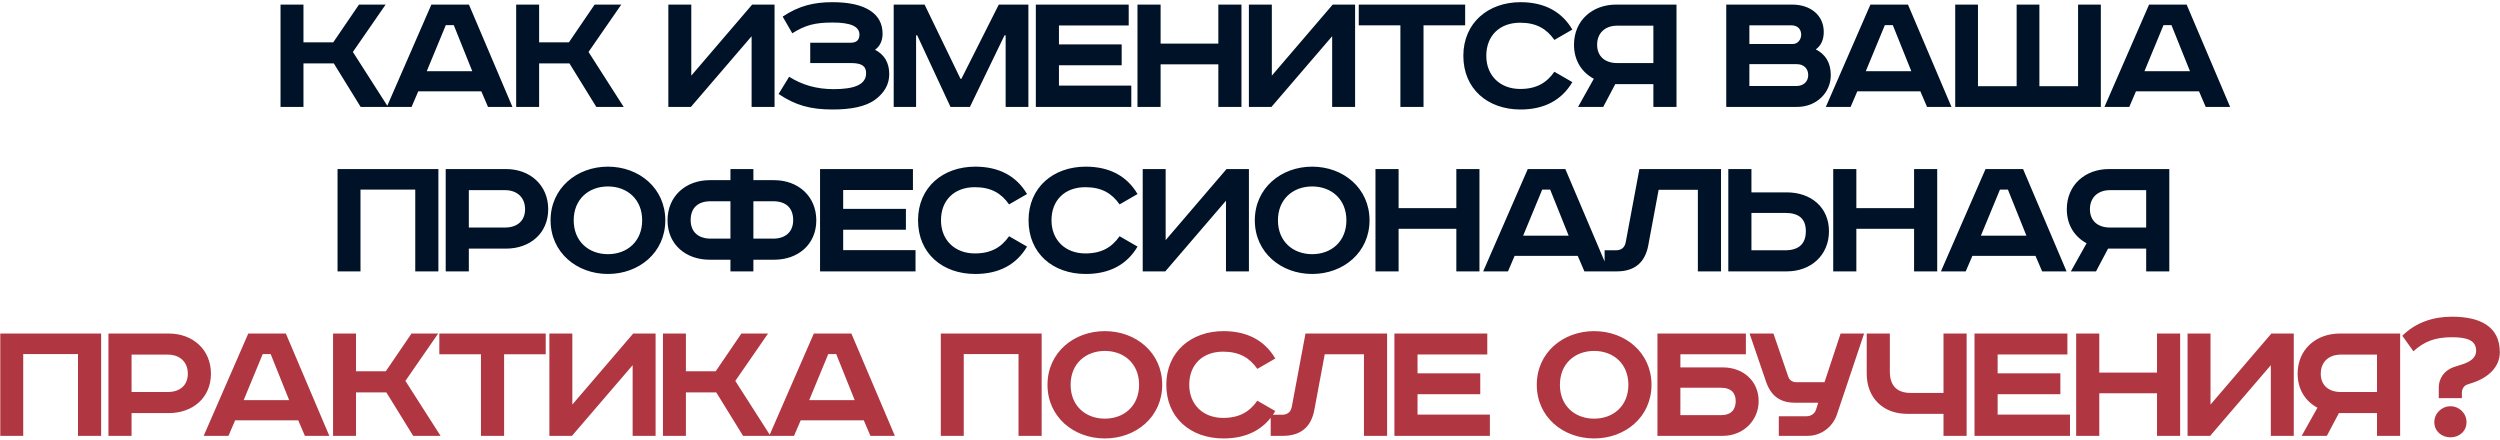
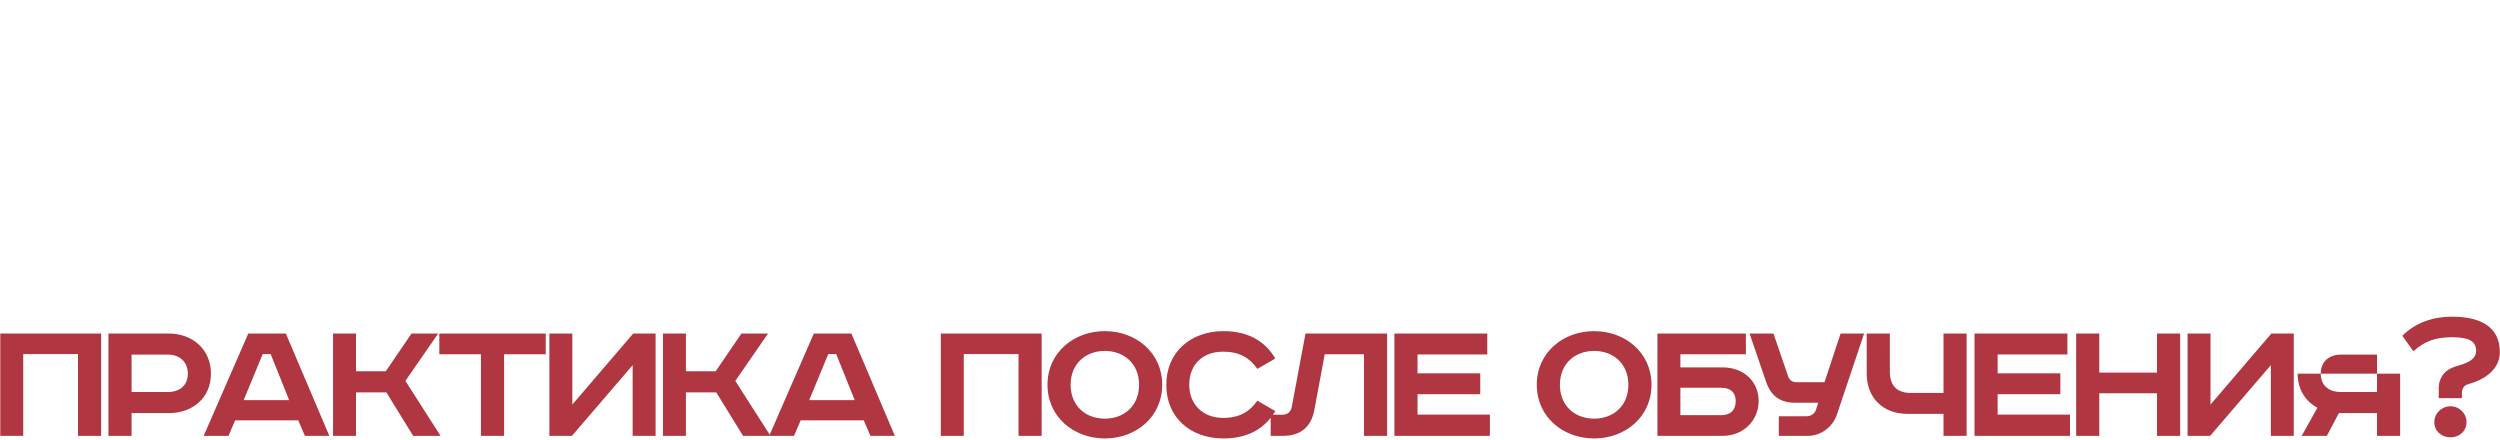
<svg xmlns="http://www.w3.org/2000/svg" width="608" height="107" viewBox="0 0 608 107" fill="none">
-   <path d="M68.224 1.115H73.804V10.295H81.049L87.304 1.115H93.784L85.819 12.635L94.369 26H87.709L81.184 15.425H73.804V26H68.224V1.115ZM108.422 6.11L103.787 17.315H114.857L110.357 6.11H108.422ZM104.912 1.115H114.047L124.622 26H118.682L117.062 22.22H101.717L100.097 26H94.067L104.912 1.115ZM125.534 1.115H131.114V10.295H138.359L144.614 1.115H151.094L143.129 12.635L151.679 26H145.019L138.494 15.425H131.114V26H125.534V1.115ZM162.541 1.115H168.121V18.395L182.926 1.115H188.371V26H182.791V8.81L168.031 26H162.541V1.115ZM197.048 10.385H206.948C208.298 10.385 209.018 9.71 209.018 8.405C209.018 6.47 206.948 5.48 202.538 5.48C198.128 5.48 195.878 6.11 192.683 8.09L190.343 4.04C194.303 1.385 197.993 0.53 202.448 0.53C206.408 0.53 209.693 1.205 211.853 2.735C213.653 3.995 214.643 5.795 214.643 8.225C214.643 9.845 214.013 11.285 212.798 12.095C215.048 13.265 216.263 15.2 216.263 18.035C216.263 20.555 215.048 22.58 212.888 24.2C210.548 25.955 206.903 26.63 202.493 26.63C197.093 26.63 193.403 25.595 189.353 22.85L191.918 18.665C195.068 20.645 198.533 21.68 202.763 21.68C207.533 21.68 210.638 20.69 210.638 17.81C210.638 16.145 209.693 15.335 206.948 15.335H197.048V10.385ZM217.346 1.115H224.861L233.591 19.16H233.816L242.906 1.115H250.106V26H244.571V8.585H244.301L235.886 26H231.161L223.061 8.585H222.791V26H217.346V1.115ZM251.912 1.115H274.502V6.2H257.537V10.79H272.792V15.875H257.537V20.825H275.132V26H251.912V1.115ZM276.634 1.115H282.259V10.61H296.299V1.115H301.924V26H296.299V15.65H282.259V26H276.634V1.115ZM303.729 1.115H309.309V18.395L324.114 1.115H329.559V26H323.979V8.81L309.219 26H303.729V1.115ZM330.451 1.115H356.326V6.155H346.201V26H340.576V6.155H330.451V1.115ZM382.391 7.19L378.026 9.71C376.136 7.01 373.661 5.525 369.701 5.525C364.706 5.525 361.466 8.675 361.466 13.58C361.466 18.395 364.841 21.635 369.701 21.635C373.661 21.635 376.136 20.15 378.026 17.45L382.391 19.97C379.826 24.335 375.596 26.63 369.791 26.63C361.826 26.63 355.886 21.635 355.886 13.58C355.886 5.525 361.961 0.53 369.791 0.53C375.596 0.53 379.826 2.825 382.391 7.19ZM407.726 1.115V26H402.101V20.465H392.831L389.906 26H383.786L387.611 19.16C384.686 17.585 382.796 14.705 382.796 10.88C382.796 5.03 387.206 1.115 393.056 1.115H407.726ZM402.101 6.245H393.281C390.401 6.245 388.421 8 388.421 10.88C388.421 13.76 390.401 15.335 393.281 15.335H402.101V6.245ZM419.823 1.115H435.843C440.343 1.115 443.538 3.725 443.538 7.775C443.538 9.575 442.908 11.105 441.603 12.005C443.898 13.175 445.248 15.2 445.248 18.26C445.248 22.535 441.783 26 437.058 26H419.823V1.115ZM425.448 6.155V10.7H436.023C437.238 10.7 438.048 9.575 438.048 8.45C438.048 7.37 437.463 6.155 435.573 6.155H425.448ZM425.448 15.605V20.915H436.878C438.678 20.915 439.758 19.79 439.758 18.26C439.758 16.64 438.633 15.605 437.013 15.605H425.448ZM458.396 6.11L453.761 17.315H464.831L460.331 6.11H458.396ZM454.886 1.115H464.021L474.596 26H468.656L467.036 22.22H451.691L450.071 26H444.041L454.886 1.115ZM475.507 1.115H481.042V20.96H490.447V1.115H495.982V20.96H505.387V1.115H510.922V26H475.507V1.115ZM526.165 6.11L521.53 17.315H532.6L528.1 6.11H526.165ZM522.655 1.115H531.79L542.365 26H536.425L534.805 22.22H519.46L517.84 26H511.81L522.655 1.115ZM82.091 41.115H106.616V66H100.991V46.11H87.671V66H82.091V41.115ZM108.395 41.115H123.065C128.915 41.115 133.325 45.03 133.325 50.88C133.325 56.73 128.915 60.465 123.065 60.465H114.02V66H108.395V41.115ZM114.02 46.245V55.335H122.84C125.72 55.335 127.7 53.76 127.7 50.88C127.7 48 125.72 46.245 122.84 46.245H114.02ZM139.525 53.58C139.525 58.71 143.17 61.815 147.85 61.815C152.53 61.815 156.175 58.71 156.175 53.58C156.175 48.45 152.53 45.345 147.85 45.345C143.17 45.345 139.525 48.45 139.525 53.58ZM161.8 53.58C161.8 61.41 155.41 66.63 147.85 66.63C140.29 66.63 133.9 61.41 133.9 53.58C133.9 45.75 140.29 40.53 147.85 40.53C155.41 40.53 161.8 45.75 161.8 53.58ZM177.644 43.815V41.115H183.224V43.815H188.264C194.114 43.815 198.524 47.73 198.524 53.58C198.524 59.43 194.114 63.165 188.264 63.165H183.224V66H177.644V63.165H172.604C166.754 63.165 162.344 59.43 162.344 53.58C162.344 47.73 166.754 43.815 172.604 43.815H177.644ZM177.644 48.945H172.829C169.769 48.945 167.969 50.52 167.969 53.535C167.969 56.505 169.949 58.035 172.829 58.035H177.644V48.945ZM183.224 48.945V58.035H188.039C190.919 58.035 192.899 56.505 192.899 53.535C192.899 50.52 191.099 48.945 188.039 48.945H183.224ZM199.436 41.115H222.026V46.2H205.061V50.79H220.316V55.875H205.061V60.825H222.656V66H199.436V41.115ZM249.773 47.19L245.408 49.71C243.518 47.01 241.043 45.525 237.083 45.525C232.088 45.525 228.848 48.675 228.848 53.58C228.848 58.395 232.223 61.635 237.083 61.635C241.043 61.635 243.518 60.15 245.408 57.45L249.773 59.97C247.208 64.335 242.978 66.63 237.173 66.63C229.208 66.63 223.268 61.635 223.268 53.58C223.268 45.525 229.343 40.53 237.173 40.53C242.978 40.53 247.208 42.825 249.773 47.19ZM276.648 47.19L272.283 49.71C270.393 47.01 267.918 45.525 263.958 45.525C258.963 45.525 255.723 48.675 255.723 53.58C255.723 58.395 259.098 61.635 263.958 61.635C267.918 61.635 270.393 60.15 272.283 57.45L276.648 59.97C274.083 64.335 269.853 66.63 264.048 66.63C256.083 66.63 250.143 61.635 250.143 53.58C250.143 45.525 256.218 40.53 264.048 40.53C269.853 40.53 274.083 42.825 276.648 47.19ZM277.908 41.115H283.488V58.395L298.293 41.115H303.738V66H298.158V48.81L283.398 66H277.908V41.115ZM310.795 53.58C310.795 58.71 314.44 61.815 319.12 61.815C323.8 61.815 327.445 58.71 327.445 53.58C327.445 48.45 323.8 45.345 319.12 45.345C314.44 45.345 310.795 48.45 310.795 53.58ZM333.07 53.58C333.07 61.41 326.68 66.63 319.12 66.63C311.56 66.63 305.17 61.41 305.17 53.58C305.17 45.75 311.56 40.53 319.12 40.53C326.68 40.53 333.07 45.75 333.07 53.58ZM334.515 41.115H340.14V50.61H354.18V41.115H359.805V66H354.18V55.65H340.14V66H334.515V41.115ZM375.065 46.11L370.43 57.315H381.5L377 46.11H375.065ZM371.555 41.115H380.69L391.265 66H385.325L383.705 62.22H368.36L366.74 66H360.71L371.555 41.115ZM398.701 41.115H418.546V66H412.921V46.155H403.381L400.861 59.655C400.051 64.065 397.306 66 393.211 66H390.241V60.87H392.941C394.246 60.87 395.101 60.285 395.371 58.935L398.701 41.115ZM420.326 41.115H425.951V46.785H434.546C440.396 46.785 444.806 50.385 444.806 56.235C444.806 62.085 440.396 66 434.546 66H420.326V41.115ZM425.951 51.78V60.87H434.141C437.471 60.87 439.181 59.295 439.181 56.235C439.181 53.175 437.471 51.78 434.141 51.78H425.951ZM445.839 41.115H451.464V50.61H465.504V41.115H471.129V66H465.504V55.65H451.464V66H445.839V41.115ZM486.389 46.11L481.754 57.315H492.824L488.324 46.11H486.389ZM482.879 41.115H492.014L502.589 66H496.649L495.029 62.22H479.684L478.064 66H472.034L482.879 41.115ZM527.575 41.115V66H521.95V60.465H512.68L509.755 66H503.635L507.46 59.16C504.535 57.585 502.645 54.705 502.645 50.88C502.645 45.03 507.055 41.115 512.905 41.115H527.575ZM521.95 46.245H513.13C510.25 46.245 508.27 48 508.27 50.88C508.27 53.76 510.25 55.335 513.13 55.335H521.95V46.245Z" fill="#001227" />
-   <path d="M0.069 81.115H24.594V106H18.969V86.11H5.649V106H0.069V81.115ZM26.373 81.115H41.043C46.893 81.115 51.303 85.03 51.303 90.88C51.303 96.73 46.893 100.465 41.043 100.465H31.998V106H26.373V81.115ZM31.998 86.245V95.335H40.818C43.698 95.335 45.678 93.76 45.678 90.88C45.678 88 43.698 86.245 40.818 86.245H31.998ZM63.891 86.11L59.256 97.315H70.326L65.826 86.11H63.891ZM60.381 81.115H69.516L80.091 106H74.151L72.531 102.22H57.186L55.566 106H49.536L60.381 81.115ZM81.002 81.115H86.582V90.295H93.827L100.082 81.115H106.562L98.597 92.635L107.147 106H100.487L93.962 95.425H86.582V106H81.002V81.115ZM106.846 81.115H132.721V86.155H122.596V106H116.971V86.155H106.846V81.115ZM133.61 81.115H139.19V98.395L153.995 81.115H159.44V106H153.86V88.81L139.1 106H133.61V81.115ZM161.232 81.115H166.812V90.295H174.057L180.312 81.115H186.792L178.827 92.635L187.377 106H180.717L174.192 95.425H166.812V106H161.232V81.115ZM201.431 86.11L196.796 97.315H207.866L203.366 86.11H201.431ZM197.921 81.115H207.056L217.631 106H211.691L210.071 102.22H194.726L193.106 106H187.076L197.921 81.115ZM228.806 81.115H253.331V106H247.706V86.11H234.386V106H228.806V81.115ZM260.375 93.58C260.375 98.71 264.02 101.815 268.7 101.815C273.38 101.815 277.025 98.71 277.025 93.58C277.025 88.45 273.38 85.345 268.7 85.345C264.02 85.345 260.375 88.45 260.375 93.58ZM282.65 93.58C282.65 101.41 276.26 106.63 268.7 106.63C261.14 106.63 254.75 101.41 254.75 93.58C254.75 85.75 261.14 80.53 268.7 80.53C276.26 80.53 282.65 85.75 282.65 93.58ZM310.15 87.19L305.785 89.71C303.895 87.01 301.42 85.525 297.46 85.525C292.465 85.525 289.225 88.675 289.225 93.58C289.225 98.395 292.6 101.635 297.46 101.635C301.42 101.635 303.895 100.15 305.785 97.45L310.15 99.97C307.585 104.335 303.355 106.63 297.55 106.63C289.585 106.63 283.645 101.635 283.645 93.58C283.645 85.525 289.72 80.53 297.55 80.53C303.355 80.53 307.585 82.825 310.15 87.19ZM317.495 81.115H337.34V106H331.715V86.155H322.175L319.655 99.655C318.845 104.065 316.1 106 312.005 106H309.035V100.87H311.735C313.04 100.87 313.895 100.285 314.165 98.935L317.495 81.115ZM339.119 81.115H361.709V86.2H344.744V90.79H359.999V95.875H344.744V100.825H362.339V106H339.119V81.115ZM379.37 93.58C379.37 98.71 383.015 101.815 387.695 101.815C392.375 101.815 396.02 98.71 396.02 93.58C396.02 88.45 392.375 85.345 387.695 85.345C383.015 85.345 379.37 88.45 379.37 93.58ZM401.645 93.58C401.645 101.41 395.255 106.63 387.695 106.63C380.135 106.63 373.745 101.41 373.745 93.58C373.745 85.75 380.135 80.53 387.695 80.53C395.255 80.53 401.645 85.75 401.645 93.58ZM403.09 81.115H424.6V86.155H408.67V89.35H418.975C424.06 89.35 427.705 92.77 427.705 97.54C427.705 102.175 424.06 106 418.975 106H403.09V81.115ZM408.67 94.3V100.96H418.57C421.18 100.96 422.125 99.43 422.125 97.54C422.125 95.695 421.135 94.3 418.525 94.3H408.67ZM425.496 81.115H431.301L434.901 91.6C435.216 92.5 435.936 92.95 436.836 92.95H443.721L447.636 81.115H453.351L446.736 100.825C445.701 103.84 442.911 106 439.626 106H432.606V101.23H439.356C440.346 101.23 441.291 100.69 441.651 99.655L442.191 97.945H436.566C432.876 97.945 430.671 96.235 429.501 92.815L425.496 81.115ZM453.984 81.115H459.609V90.385C459.609 93.85 461.409 95.56 464.649 95.56H472.659V81.115H478.284V106H472.659V100.645H463.794C457.944 100.645 453.984 96.73 453.984 90.88V81.115ZM480.2 81.115H502.79V86.2H485.825V90.79H501.08V95.875H485.825V100.825H503.42V106H480.2V81.115ZM504.922 81.115H510.547V90.61H524.587V81.115H530.212V106H524.587V95.65H510.547V106H504.922V81.115ZM532.016 81.115H537.596V98.395L552.401 81.115H557.846V106H552.266V88.81L537.506 106H532.016V81.115ZM583.714 81.115V106H578.089V100.465H568.819L565.894 106H559.774L563.599 99.16C560.674 97.585 558.784 94.705 558.784 90.88C558.784 85.03 563.194 81.115 569.044 81.115H583.714ZM578.089 86.245H569.269C566.389 86.245 564.409 88 564.409 90.88C564.409 93.76 566.389 95.335 569.269 95.335H578.089V86.245ZM595.942 98.8C598.102 98.8 599.857 100.51 599.857 102.67C599.857 104.875 598.102 106.36 595.942 106.36C593.827 106.36 592.027 104.875 592.027 102.67C592.027 100.51 593.827 98.8 595.942 98.8ZM593.107 96.82V94.255C593.107 92.23 594.232 90.07 597.067 89.17L598.777 88.63C600.712 88 602.197 87.055 602.197 85.345C602.197 82.915 600.307 82.015 596.347 82.015C592.252 82.015 589.597 83.005 586.942 85.435L584.242 81.655C587.527 78.415 591.757 77.02 596.302 77.02C603.052 77.02 607.957 79.315 607.957 85.66C607.957 89.26 605.122 91.825 601.477 93.04L599.992 93.535C599.182 93.805 598.732 94.705 598.732 95.47V96.82H593.107Z" fill="#B03641" />
+   <path d="M0.069 81.115H24.594V106H18.969V86.11H5.649V106H0.069V81.115ZM26.373 81.115H41.043C46.893 81.115 51.303 85.03 51.303 90.88C51.303 96.73 46.893 100.465 41.043 100.465H31.998V106H26.373V81.115ZM31.998 86.245V95.335H40.818C43.698 95.335 45.678 93.76 45.678 90.88C45.678 88 43.698 86.245 40.818 86.245H31.998ZM63.891 86.11L59.256 97.315H70.326L65.826 86.11H63.891ZM60.381 81.115H69.516L80.091 106H74.151L72.531 102.22H57.186L55.566 106H49.536L60.381 81.115ZM81.002 81.115H86.582V90.295H93.827L100.082 81.115H106.562L98.597 92.635L107.147 106H100.487L93.962 95.425H86.582V106H81.002V81.115ZM106.846 81.115H132.721V86.155H122.596V106H116.971V86.155H106.846V81.115ZM133.61 81.115H139.19V98.395L153.995 81.115H159.44V106H153.86V88.81L139.1 106H133.61V81.115ZM161.232 81.115H166.812V90.295H174.057L180.312 81.115H186.792L178.827 92.635L187.377 106H180.717L174.192 95.425H166.812V106H161.232V81.115ZM201.431 86.11L196.796 97.315H207.866L203.366 86.11H201.431ZM197.921 81.115H207.056L217.631 106H211.691L210.071 102.22H194.726L193.106 106H187.076L197.921 81.115ZM228.806 81.115H253.331V106H247.706V86.11H234.386V106H228.806V81.115ZM260.375 93.58C260.375 98.71 264.02 101.815 268.7 101.815C273.38 101.815 277.025 98.71 277.025 93.58C277.025 88.45 273.38 85.345 268.7 85.345C264.02 85.345 260.375 88.45 260.375 93.58ZM282.65 93.58C282.65 101.41 276.26 106.63 268.7 106.63C261.14 106.63 254.75 101.41 254.75 93.58C254.75 85.75 261.14 80.53 268.7 80.53C276.26 80.53 282.65 85.75 282.65 93.58ZM310.15 87.19L305.785 89.71C303.895 87.01 301.42 85.525 297.46 85.525C292.465 85.525 289.225 88.675 289.225 93.58C289.225 98.395 292.6 101.635 297.46 101.635C301.42 101.635 303.895 100.15 305.785 97.45L310.15 99.97C307.585 104.335 303.355 106.63 297.55 106.63C289.585 106.63 283.645 101.635 283.645 93.58C283.645 85.525 289.72 80.53 297.55 80.53C303.355 80.53 307.585 82.825 310.15 87.19ZM317.495 81.115H337.34V106H331.715V86.155H322.175L319.655 99.655C318.845 104.065 316.1 106 312.005 106H309.035V100.87H311.735C313.04 100.87 313.895 100.285 314.165 98.935L317.495 81.115ZM339.119 81.115H361.709V86.2H344.744V90.79H359.999V95.875H344.744V100.825H362.339V106H339.119V81.115ZM379.37 93.58C379.37 98.71 383.015 101.815 387.695 101.815C392.375 101.815 396.02 98.71 396.02 93.58C396.02 88.45 392.375 85.345 387.695 85.345C383.015 85.345 379.37 88.45 379.37 93.58ZM401.645 93.58C401.645 101.41 395.255 106.63 387.695 106.63C380.135 106.63 373.745 101.41 373.745 93.58C373.745 85.75 380.135 80.53 387.695 80.53C395.255 80.53 401.645 85.75 401.645 93.58ZM403.09 81.115H424.6V86.155H408.67V89.35H418.975C424.06 89.35 427.705 92.77 427.705 97.54C427.705 102.175 424.06 106 418.975 106H403.09V81.115ZM408.67 94.3V100.96H418.57C421.18 100.96 422.125 99.43 422.125 97.54C422.125 95.695 421.135 94.3 418.525 94.3H408.67ZM425.496 81.115H431.301L434.901 91.6C435.216 92.5 435.936 92.95 436.836 92.95H443.721L447.636 81.115H453.351L446.736 100.825C445.701 103.84 442.911 106 439.626 106H432.606V101.23H439.356C440.346 101.23 441.291 100.69 441.651 99.655L442.191 97.945H436.566C432.876 97.945 430.671 96.235 429.501 92.815L425.496 81.115ZM453.984 81.115H459.609V90.385C459.609 93.85 461.409 95.56 464.649 95.56H472.659V81.115H478.284V106H472.659V100.645H463.794C457.944 100.645 453.984 96.73 453.984 90.88V81.115ZM480.2 81.115H502.79V86.2H485.825V90.79H501.08V95.875H485.825V100.825H503.42V106H480.2V81.115ZM504.922 81.115H510.547V90.61H524.587V81.115H530.212V106H524.587V95.65H510.547V106H504.922V81.115ZM532.016 81.115H537.596V98.395L552.401 81.115H557.846V106H552.266V88.81L537.506 106H532.016V81.115ZM583.714 81.115V106H578.089V100.465H568.819L565.894 106H559.774L563.599 99.16C560.674 97.585 558.784 94.705 558.784 90.88H583.714ZM578.089 86.245H569.269C566.389 86.245 564.409 88 564.409 90.88C564.409 93.76 566.389 95.335 569.269 95.335H578.089V86.245ZM595.942 98.8C598.102 98.8 599.857 100.51 599.857 102.67C599.857 104.875 598.102 106.36 595.942 106.36C593.827 106.36 592.027 104.875 592.027 102.67C592.027 100.51 593.827 98.8 595.942 98.8ZM593.107 96.82V94.255C593.107 92.23 594.232 90.07 597.067 89.17L598.777 88.63C600.712 88 602.197 87.055 602.197 85.345C602.197 82.915 600.307 82.015 596.347 82.015C592.252 82.015 589.597 83.005 586.942 85.435L584.242 81.655C587.527 78.415 591.757 77.02 596.302 77.02C603.052 77.02 607.957 79.315 607.957 85.66C607.957 89.26 605.122 91.825 601.477 93.04L599.992 93.535C599.182 93.805 598.732 94.705 598.732 95.47V96.82H593.107Z" fill="#B03641" />
</svg>